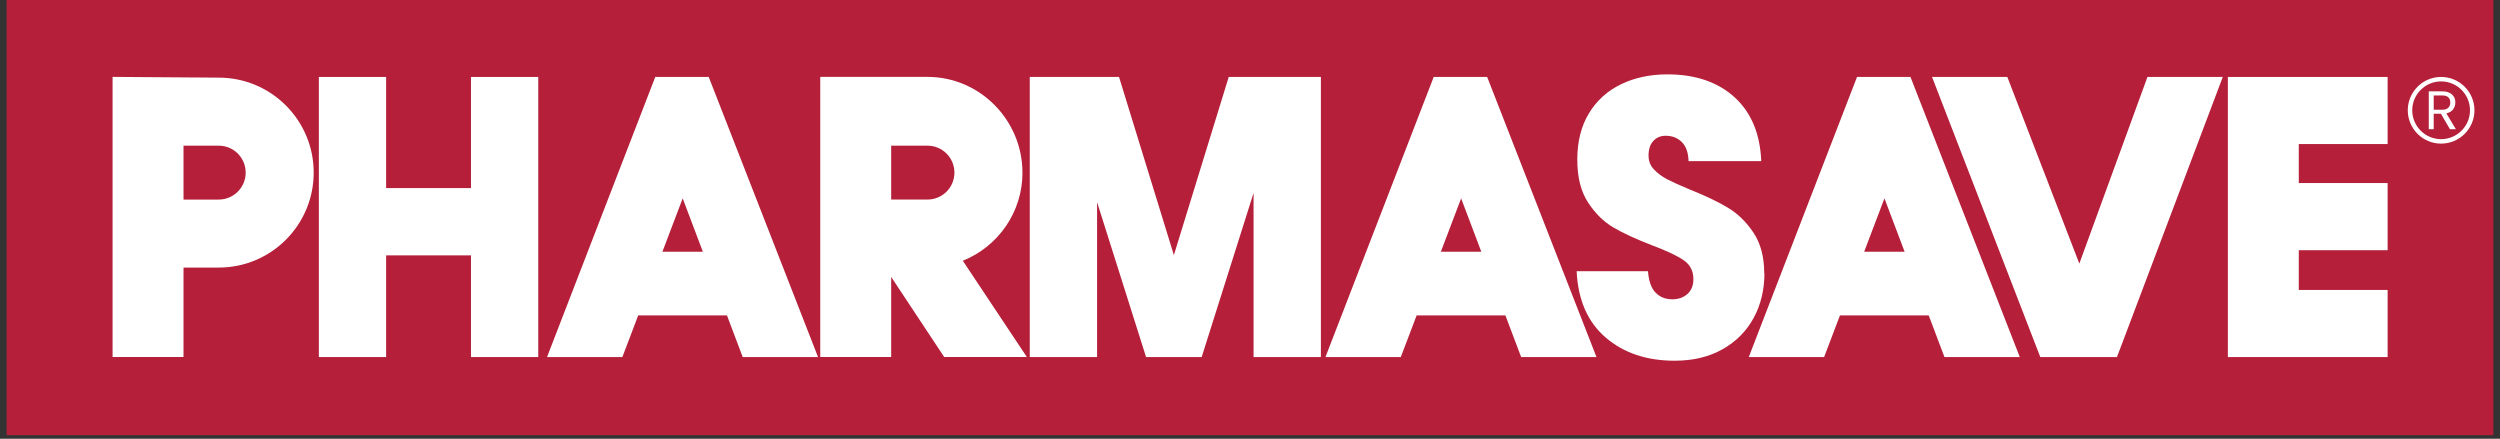
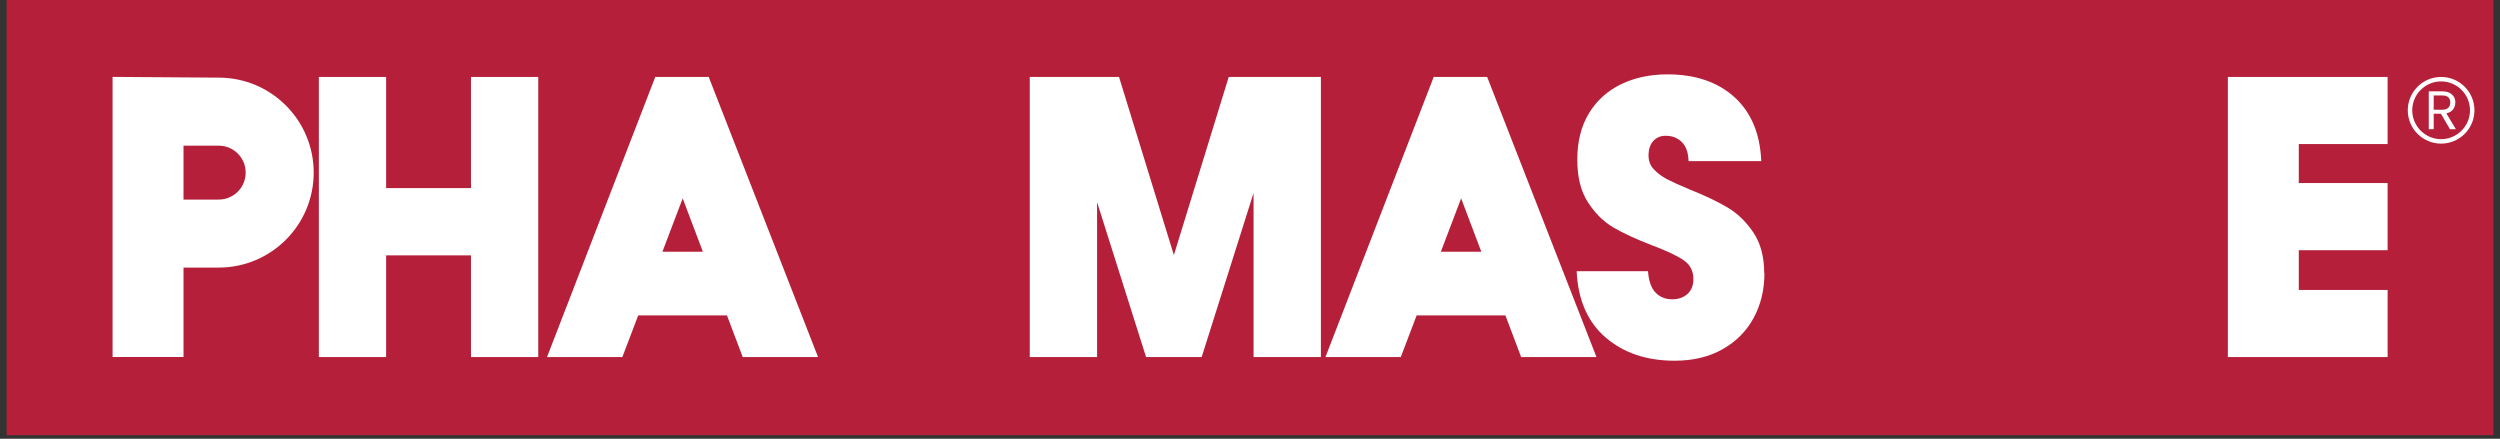
<svg xmlns="http://www.w3.org/2000/svg" width="302" height="53" viewBox="0 0 302 53" fill="none">
  <rect x="0" y="0" width="302" height="53" fill="#333333" stroke="none" />
  <path d="M301.203 0H0.797V52.572H301.203V0Z" fill="#B51F39" />
  <path d="M56.895 22.722H46.644V9.295H38.518V43.133H46.644V30.849H56.895V43.133H65.021V9.295H56.895V22.722Z" fill="white" />
  <path d="M270.898 9.295H269.125V43.133H288.424V35.026H277.693V30.225H288.424V22.112H277.693V17.402H288.424V9.295H277.693H270.898Z" fill="white" />
  <path d="M79.156 9.295L66.08 43.133H75.181L77.097 38.098H87.816L89.719 43.133H98.82L85.613 9.295H79.163H79.156ZM80.02 30.407L82.469 23.963L84.905 30.407H80.02Z" fill="white" />
-   <path d="M251.183 31.843L242.485 9.295H233.391L246.467 43.133H255.73L268.514 9.295H259.413L251.183 31.843Z" fill="white" />
  <path d="M26.423 9.379L13.6 9.288V43.126H22.168V32.323H26.423C32.756 32.323 37.895 27.185 37.895 20.851C37.895 14.518 32.756 9.379 26.423 9.379ZM26.423 24.112H22.168V17.597H26.423C28.222 17.597 29.677 19.052 29.677 20.851C29.677 22.651 28.222 24.106 26.423 24.106V24.112Z" fill="white" />
-   <path d="M123.511 20.851C123.511 14.518 118.372 9.288 112.039 9.288H99.086V43.126H107.654V33.453L114.059 43.126H124.043L116.307 31.498C120.529 29.803 123.517 25.678 123.517 20.845L123.511 20.851ZM107.654 17.597H112.039C113.838 17.597 115.293 19.052 115.293 20.851C115.293 22.651 113.838 24.106 112.039 24.106H107.654V17.59V17.597Z" fill="white" />
  <path d="M141.804 30.816L135.178 9.295H124.395V43.133H132.527V24.424L138.445 43.133H145.162L151.431 23.313V43.133H159.564V9.295H148.43L141.804 30.816Z" fill="white" />
  <path d="M213.117 33.006C213.117 31.031 212.682 29.394 211.818 28.101C210.954 26.808 209.921 25.802 208.726 25.087C207.53 24.372 206.01 23.645 204.172 22.911C202.938 22.398 202.002 21.975 201.366 21.644C200.736 21.306 200.203 20.91 199.781 20.449C199.352 19.988 199.144 19.436 199.144 18.799C199.144 18.032 199.339 17.441 199.722 17.026C200.105 16.61 200.599 16.402 201.21 16.402C202.009 16.402 202.658 16.655 203.172 17.168C203.678 17.682 203.951 18.442 203.977 19.468H212.76C212.623 16.148 211.545 13.576 209.525 11.738C207.504 9.906 204.802 8.983 201.424 8.983C199.332 8.983 197.468 9.38 195.818 10.179C194.168 10.978 192.875 12.147 191.94 13.693C191.005 15.239 190.537 17.097 190.537 19.267C190.537 21.436 190.972 23.138 191.836 24.457C192.7 25.782 193.72 26.789 194.889 27.471C196.059 28.16 197.592 28.868 199.488 29.602C201.275 30.271 202.567 30.875 203.366 31.421C204.165 31.966 204.562 32.726 204.562 33.72C204.562 34.487 204.321 35.084 203.841 35.513C203.36 35.942 202.749 36.156 202.009 36.156C201.184 36.156 200.508 35.883 199.989 35.344C199.469 34.805 199.164 33.941 199.079 32.759H190.459C190.621 36.234 191.791 38.91 193.967 40.775C196.136 42.639 198.917 43.575 202.295 43.575C204.523 43.575 206.452 43.113 208.089 42.184C209.726 41.262 210.973 40.002 211.844 38.404C212.708 36.812 213.143 35.006 213.143 32.993L213.117 33.006Z" fill="white" />
  <path d="M294.887 9.295C292.665 9.295 290.859 11.101 290.859 13.323C290.859 15.544 292.665 17.35 294.887 17.35C297.108 17.35 298.914 15.544 298.914 13.323C298.914 11.101 297.108 9.295 294.887 9.295ZM294.887 16.811C292.964 16.811 291.399 15.245 291.399 13.323C291.399 11.4 292.964 9.834 294.887 9.834C296.81 9.834 298.375 11.4 298.375 13.323C298.375 15.245 296.81 16.811 294.887 16.811Z" fill="white" />
  <path d="M296.331 13.212C296.513 12.972 296.604 12.692 296.604 12.381C296.604 12.121 296.545 11.893 296.428 11.692C296.311 11.491 296.129 11.328 295.895 11.211C295.655 11.094 295.363 11.036 295.019 11.036H293.395V15.609H293.992V13.738H294.863L295.954 15.609H296.669L295.519 13.693C295.882 13.615 296.155 13.453 296.337 13.212H296.331ZM293.992 13.258V11.53H295.019C295.35 11.53 295.59 11.601 295.753 11.751C295.915 11.9 295.993 12.108 295.993 12.381C295.993 12.653 295.915 12.861 295.753 13.017C295.59 13.18 295.35 13.258 295.025 13.258H293.999H293.992Z" fill="white" />
  <path d="M173.192 9.295L160.115 43.133H169.216L171.132 38.098H181.851L183.754 43.133H192.855L179.649 9.295H173.198H173.192ZM174.056 30.407L176.505 23.963L178.941 30.407H174.056Z" fill="white" />
-   <path d="M224.328 9.295L211.252 43.133H220.353L222.269 38.098H232.987L234.891 43.133H243.992L230.785 9.295H224.335H224.328ZM225.192 30.407L227.641 23.963L230.077 30.407H225.192Z" fill="white" />
</svg>